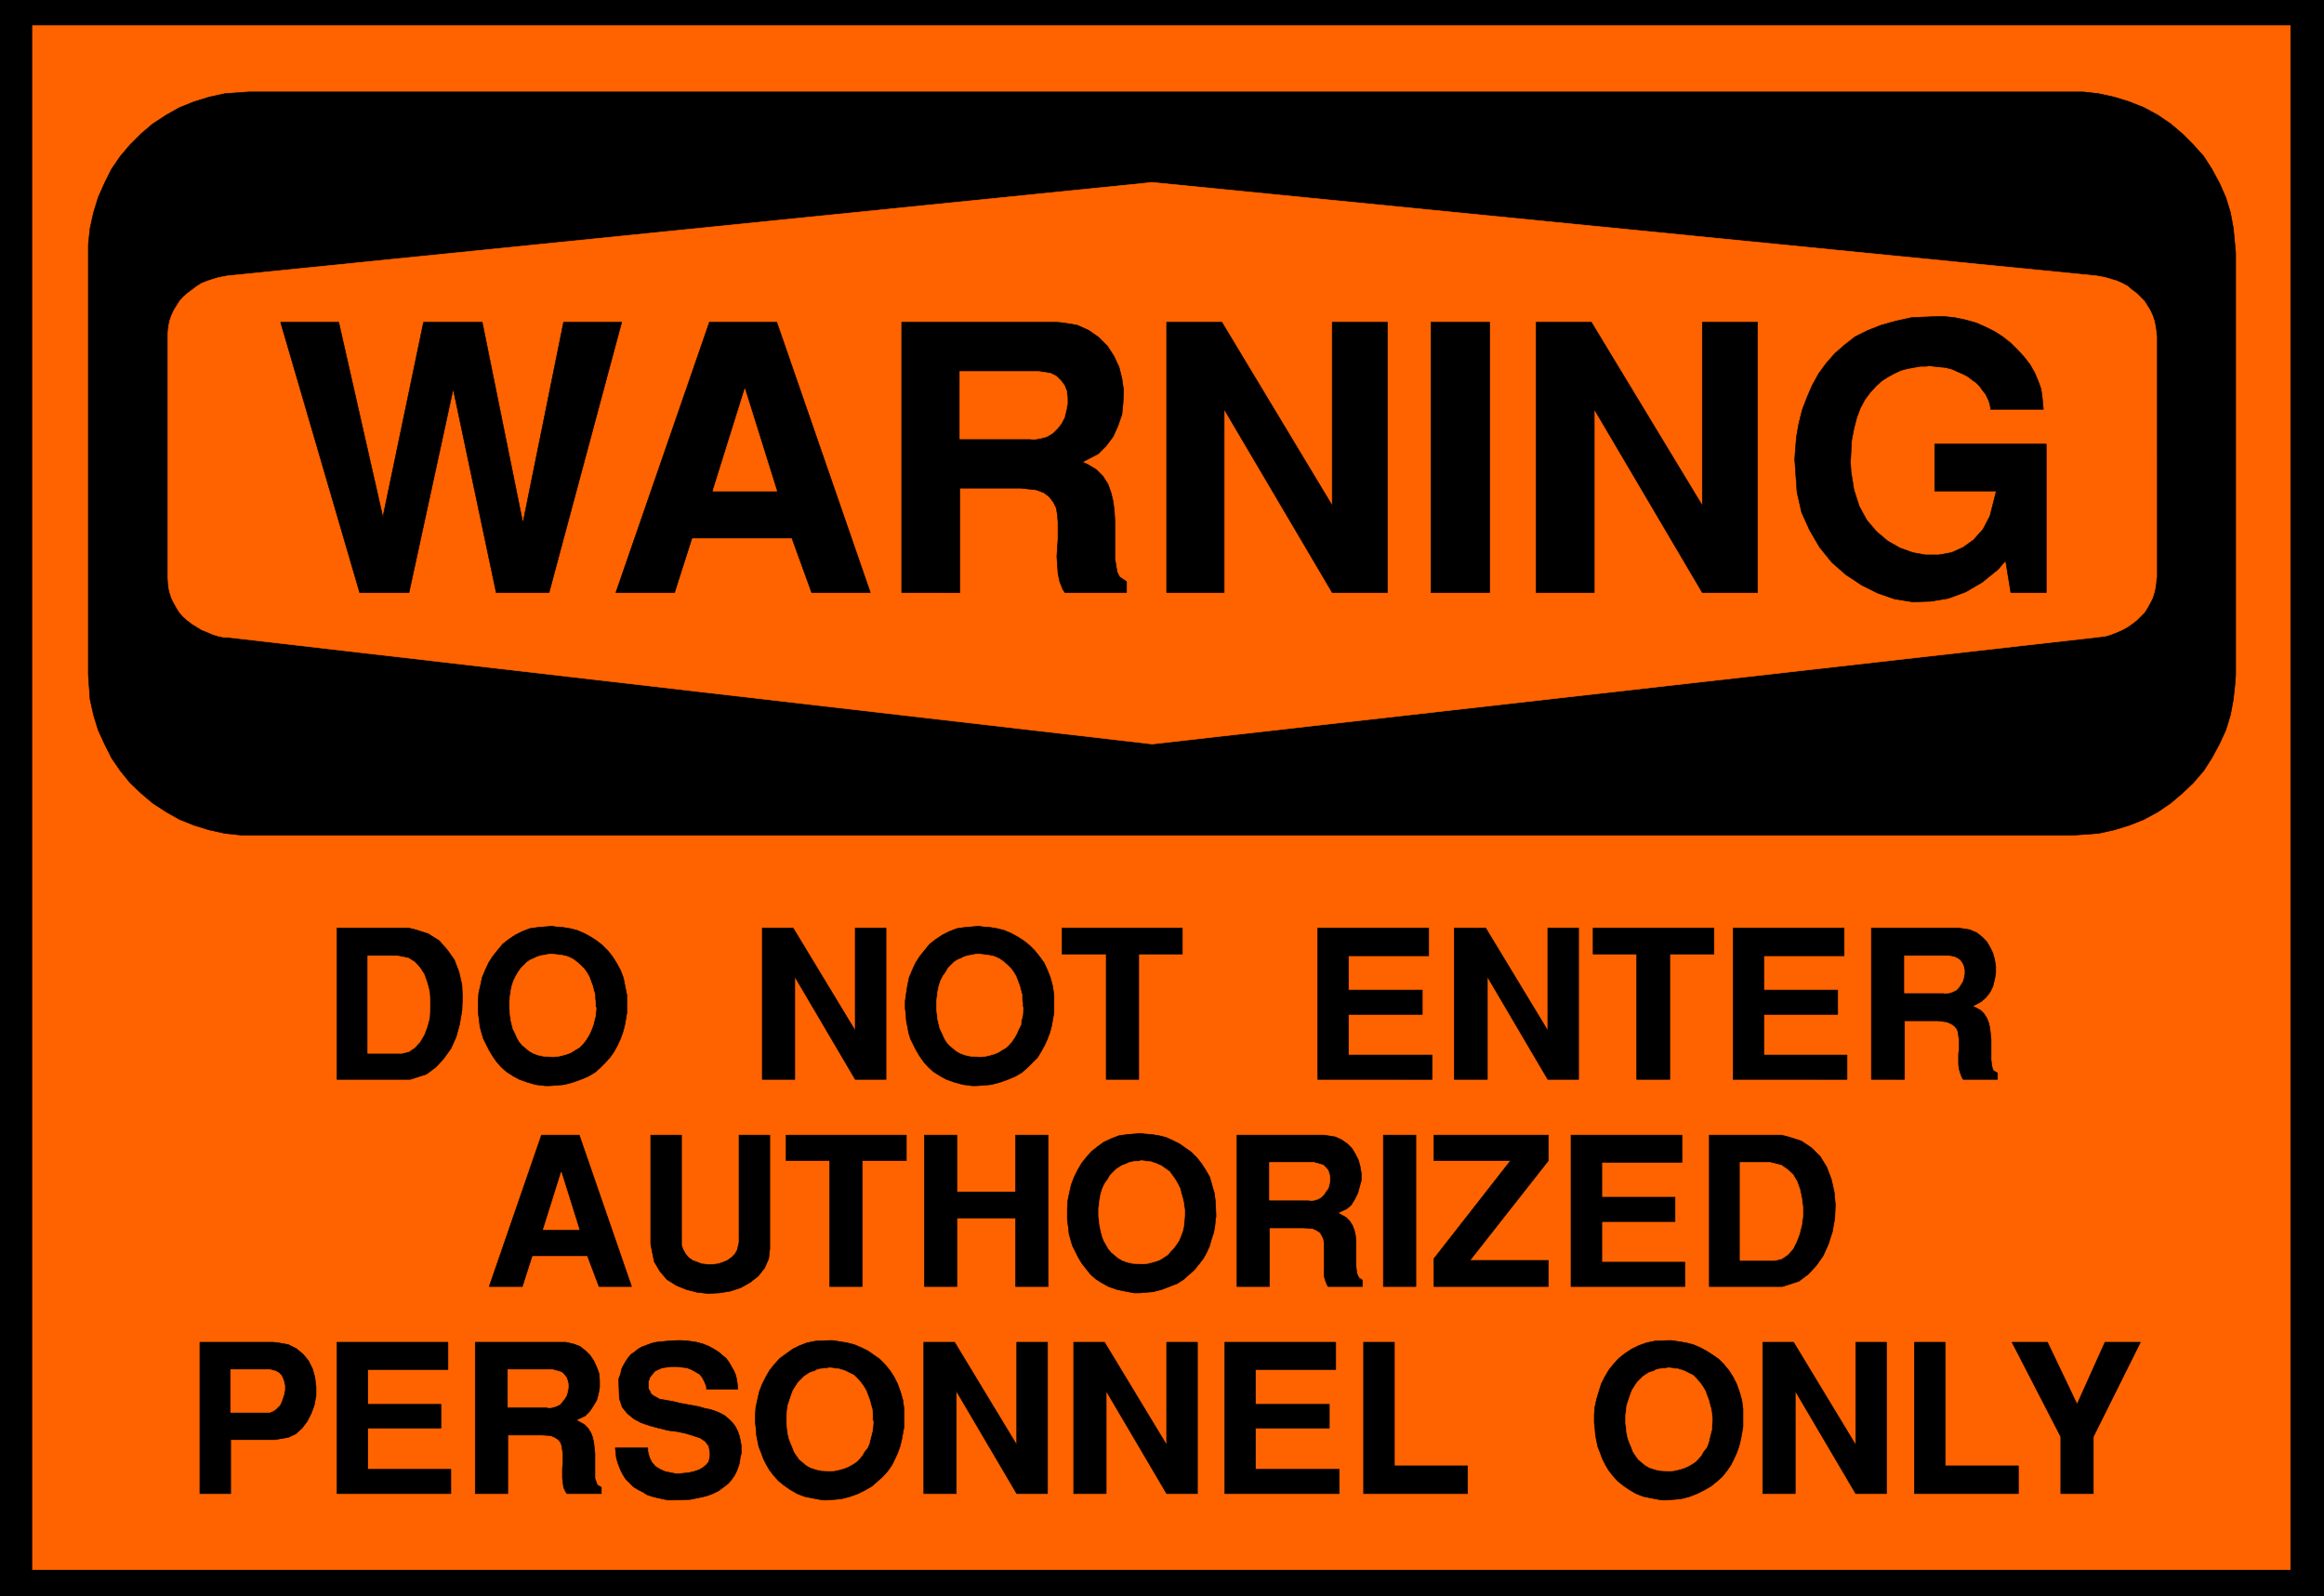
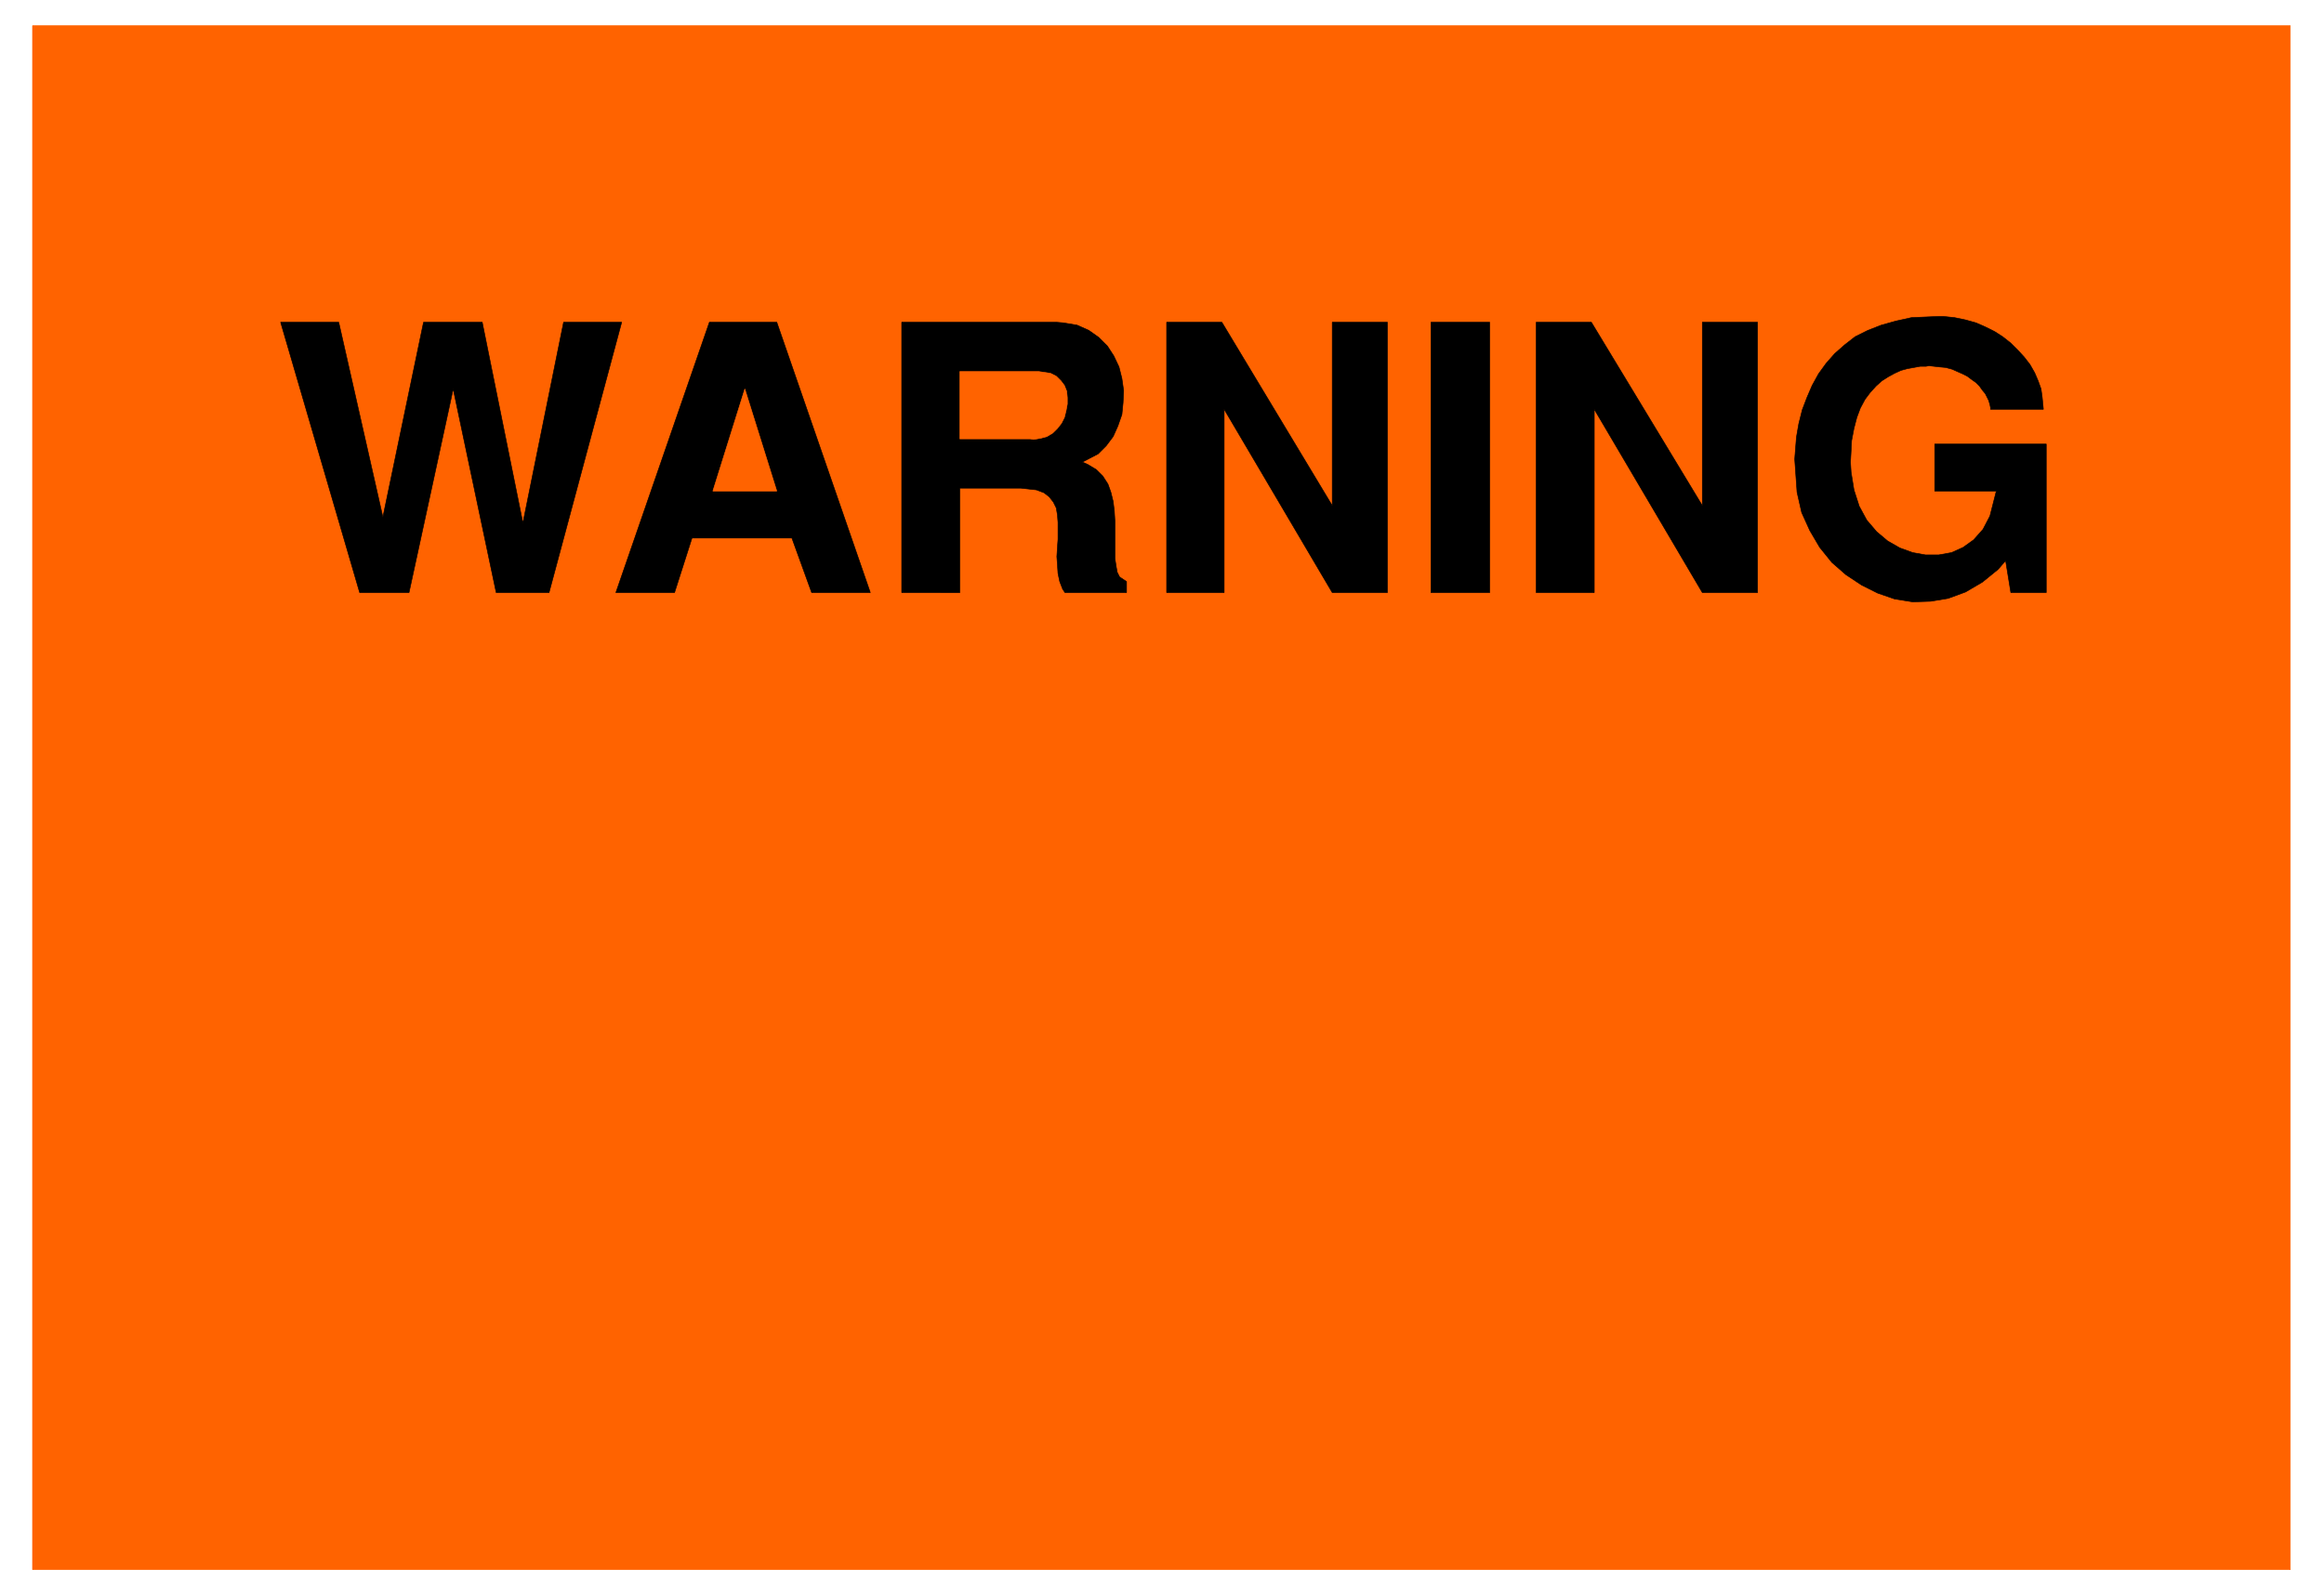
<svg xmlns="http://www.w3.org/2000/svg" width="3996.021" height="2744.786" viewBox="0 0 2997.016 2058.59">
  <rect x="0" y="0" width="2997.016" height="2058.59" fill="#333333" stroke="none" />
  <defs>
    <clipPath id="a">
      <path d="M0 0h2998v2058.59H0Zm0 0" />
    </clipPath>
    <clipPath id="b">
      <path d="M0 0h2997.016v2058.59H0Zm0 0" />
    </clipPath>
  </defs>
  <g clip-path="url(#a)">
    <path style="fill:#fff;fill-opacity:1;fill-rule:nonzero;stroke:none" d="M0 2059.566h2997.016V-1.98H0Zm0 0" />
  </g>
  <g clip-path="url(#b)">
-     <path style="fill:#fff;fill-opacity:1;fill-rule:evenodd;stroke:#fff;stroke-width:.19;stroke-linecap:square;stroke-linejoin:bevel;stroke-miterlimit:10;stroke-opacity:1" d="M0-.25h766.5V527H0Zm0 0" transform="matrix(3.91 0 0 -3.91 0 2058.59)" />
-     <path style="fill:#000;fill-opacity:1;fill-rule:evenodd;stroke:#000;stroke-width:.19;stroke-linecap:square;stroke-linejoin:bevel;stroke-miterlimit:10;stroke-opacity:1" d="M0 527h766.5V-.25H0Zm0 0" transform="matrix(3.91 0 0 -3.91 0 2058.59)" />
+     <path style="fill:#fff;fill-opacity:1;fill-rule:evenodd;stroke:#fff;stroke-width:.19;stroke-linecap:square;stroke-linejoin:bevel;stroke-miterlimit:10;stroke-opacity:1" d="M0-.25h766.5V527H0m0 0" transform="matrix(3.91 0 0 -3.91 0 2058.59)" />
  </g>
  <path style="fill:#ff6300;fill-opacity:1;fill-rule:evenodd;stroke:#ff6300;stroke-width:.19;stroke-linecap:square;stroke-linejoin:bevel;stroke-miterlimit:10;stroke-opacity:1" d="M10.73 518.01h744.66V8.75H10.73Zm0 0" transform="matrix(3.91 0 0 -3.91 0 2058.59)" />
-   <path style="fill:#000;fill-opacity:1;fill-rule:evenodd;stroke:#000;stroke-width:.19;stroke-linecap:square;stroke-linejoin:bevel;stroke-miterlimit:10;stroke-opacity:1" d="M82.21 496.19h604.77l5.17-.58 5.17-1.14 4.99-1.54 4.79-1.91 4.6-2.49 4.21-2.87 3.83-3.25 3.64-3.64 3.45-3.83 2.69-4.21 2.49-4.59 2.11-4.78 1.53-4.98.96-5.17.76-8.03V303.85l-.19-2.68-.57-5.36-.96-5.16-1.53-4.98-2.11-4.59-2.49-4.59-2.69-4.22-3.45-4.01-3.64-3.45-3.83-3.25-4.21-2.87-4.6-2.49-4.79-1.91-4.99-1.54-5.17-1.14-8.05-.58H79.52l-5.36.58-5.18 1.14-4.98 1.54-4.79 1.91-4.41 2.49-4.4 2.87-3.84 3.25-3.64 3.45-3.25 4.01-2.88 4.22-2.3 4.59-2.11 4.59-1.53 4.98-1.15 5.16-.57 8.04v142.01l.57 5.35 1.15 5.17 1.53 4.98 2.11 4.78 2.3 4.59 2.88 4.21 3.25 3.83 3.64 3.64 3.84 3.25 4.4 2.87 4.41 2.49 4.79 1.91 4.98 1.54 5.18 1.14zm0 0" transform="matrix(3.91 0 0 -3.91 0 2058.59)" />
-   <path style="fill:#ff6300;fill-opacity:1;fill-rule:evenodd;stroke:#ff6300;stroke-width:.19;stroke-linecap:square;stroke-linejoin:bevel;stroke-miterlimit:10;stroke-opacity:1" d="m75.12 435.52 304.87 30.81 311.39-30.81 1.15-.19 1.92-.38 1.92-.58 1.91-.57 1.73-.77 1.72-.95 1.34-1.15 1.54-1.15 2.68-2.68.96-1.53.95-1.53.77-1.72.58-1.73.38-1.91.38-3.06V336l-.19-.95-.19-2.11-.38-1.72-.58-1.91-.77-1.54-.95-1.72-.96-1.53-1.34-1.34-1.34-1.34-1.54-1.15-1.34-.95-1.72-.96-1.73-.77-1.91-.76-1.92-.58-3.07-.38-311.39-35.21-304.87 35.21h-1.15l-1.92.38-1.92.58-1.72.76-1.92.77-1.53.96-1.53.95-1.54 1.15-1.53 1.34-1.15 1.34-.96 1.53-.95 1.72-.77 1.54-.58 1.91-.38 1.72-.19 3.06v80.57l.19 2.11.38 1.91.58 1.73.77 1.72.95 1.53.96 1.53 1.15 1.34 1.53 1.34 1.54 1.15 1.53 1.15 1.53.95 1.92.77 1.72.57 1.92.58zm0 0" transform="matrix(3.91 0 0 -3.91 0 2058.59)" />
  <path style="fill:#000;fill-opacity:1;fill-rule:evenodd;stroke:#000;stroke-width:.19;stroke-linecap:square;stroke-linejoin:bevel;stroke-miterlimit:10;stroke-opacity:1" d="m591.93 375.05.19 2.48.38 4.79.77 4.4 1.15 4.59 1.53 4.02 1.73 4.02 2.11 3.83 2.49 3.44 2.87 3.26 3.26 2.87 3.45 2.68 4.21 2.1 4.41 1.72 4.79 1.34 5.18 1.15 8.81.38h1.73l3.64-.38 3.64-.76 3.45-.96 3.06-1.34 3.07-1.53 2.68-1.72 2.68-2.11 2.3-2.3 2.11-2.29 1.92-2.49 1.53-2.68 1.15-2.68.96-2.68.38-2.68.39-4.02h-17.44v.58l-.19.95-.39 1.34-.57 1.15-.58 1.15-.96 1.15-.95 1.34-1.15 1.15-1.34.95-1.54 1.15-1.53.77-1.73.76-1.72.77-2.11.57-2.11.19-3.45.39-.95-.19h-1.92l-2.11-.39-2.11-.38-2.1-.57-2.11-.96-2.11-1.15-2.11-1.34-1.91-1.72-1.92-2.11-1.72-2.29-1.54-2.87-1.15-3.07-.95-3.63-.77-4.02-.38-7.08.19-3.26.96-5.93 1.72-5.36 2.49-4.59 3.26-3.83 3.64-3.06 4.02-2.3 4.22-1.53 4.22-.76h4.4l4.22.76 3.83 1.73 3.45 2.48 3.07 3.45 2.3 4.4 2.1 8.23h-20.31v15.5h36.79v-48.99h-11.69l-1.72 10.52-2.49-2.87-5.18-4.21-5.55-3.25-5.75-2.11-5.75-.95-5.94-.19-5.94.95-5.56 1.92-5.36 2.68-5.18 3.44-4.6 4.02-4.02 4.98-3.26 5.55-2.68 5.93-1.53 6.7zm-85.27-44.02v89.18h18.2l36.6-60.48v60.48h18.21v-89.18h-18.21l-35.64 60.47v-60.47zm-34.69 0v89.18h19.36v-89.18zm-87.19 0v89.18h18.21l36.41-60.48v60.48h18.2v-89.18h-18.2l-35.65 60.47v-60.47zm-87.38 0v89.18h50.97l2.3-.19 4.6-.77 3.84-1.72 3.25-2.3 2.88-2.87 2.11-3.25 1.72-3.64.96-3.82.57-4.02-.19-4.02-.38-3.83-1.34-3.83-1.54-3.44-2.3-3.06-2.68-2.68-5.17-2.68 1.72-.77 2.88-1.72 2.1-2.1 1.73-2.68.96-2.68.76-3.07.39-3.25.19-3.25v-12.25l.38-2.49.38-2.1.77-1.53 2.3-1.54v-3.63h-20.31l-.77 1.15-.96 2.48-.57 2.68-.19 2.87-.19 2.68.19 3.07.19 2.67v5.55l-.19 2.49-.39 2.3-.95 1.91-1.35 1.73-1.72 1.34-2.49.95-5.17.58h-20.13v-34.45zm-94.28 0 30.85 89.18h22.23l30.85-89.18H267.7l-6.52 17.99h-32.95l-5.75-17.99zm-84.5 0-26.07 89.18h19.17l14.56-64.3 13.41 64.3h19.36l13.41-66.22 13.42 66.22h19.16l-23.95-89.18h-17.44l-14.18 67.17-14.57-67.17zm0 0" transform="matrix(3.91 0 0 -3.91 0 2058.59)" />
  <path style="fill:#ff6300;fill-opacity:1;fill-rule:evenodd;stroke:#ff6300;stroke-width:.19;stroke-linecap:square;stroke-linejoin:bevel;stroke-miterlimit:10;stroke-opacity:1" d="M316.56 381.74h23.19l1.15-.19 2.3.38 2.11.58 1.91 1.15 1.54 1.53 1.34 1.72.96 1.91.57 2.3.39 2.11v2.1l-.2 2.11-.76 1.91-1.15 1.53-1.54 1.53-1.91.96-3.83.57h-26.07Zm-70.9 16.46-10.54-33.68h21.08zm0 0" transform="matrix(3.91 0 0 -3.91 0 2058.59)" />
-   <path style="fill:#000;fill-opacity:1;fill-rule:evenodd;stroke:#000;stroke-width:.19;stroke-linecap:square;stroke-linejoin:bevel;stroke-miterlimit:10;stroke-opacity:1" d="M679.69 33.82v18.75l-16.09 31.2h11.69l9.77-20.48 9.2 20.48h11.69l-15.53-31.2V33.82zm-48.29 0v49.95h10.16V43h24.15v-9.18zm-50.01 0v49.95h10.16l20.5-33.88v33.88h10.16V33.82h-10.16l-19.93 33.87V33.82Zm-55.38 22.01-.19 1.34v2.67l.19 2.49.58 2.68.76 2.49.77 2.49 1.15 2.29 1.34 2.3 1.53 1.91 1.73 1.92 1.91 1.53 2.3 1.53 2.3 1.15 2.69.96 2.68.57 4.41.19h1.15l2.49-.38 2.3-.38 2.3-.58 2.29-.96 2.11-1.14 2.11-1.34 1.92-1.34 1.72-1.73 1.73-2.1 1.34-2.11 1.15-2.29.96-2.68.76-2.68.38-2.87v-5.93l-.38-2.11-.38-2.1-.58-2.3-.76-2.11-.96-2.1-.96-1.92-1.34-1.91-1.53-1.91-1.73-1.53-1.91-1.54-2.3-1.33-2.3-1.15-2.49-.96-2.88-.77-4.79-.38h-1.53l-3.07.58-2.87.57-2.49.96-2.3 1.34-1.92 1.34-1.92 1.53-1.53 1.72-1.34 1.72-1.15 1.92-.96 1.91-.76 2.1-.77 1.92-.38 1.91-.39 1.92zm-76.27-22.01v49.95h10.16V43h24.14v-9.18zm-45.79 0v49.95h36.6v-9H414.1V63.29h24.34v-7.85H414.1V41.85h27.6v-8.03zm-49.83 0v49.95h10.16l20.5-33.88v33.88h10.16V33.82h-10.16l-19.93 33.87V33.82Zm-49.44 0v49.95h10.16l20.5-33.88v33.88h10.16V33.82h-10.16l-19.93 33.87V33.82ZM249.3 55.83l-.19 1.34v2.67l.19 2.49.58 2.68.57 2.49.96 2.49 1.15 2.29 1.34 2.3 1.54 1.91 1.72 1.92 2.11 1.53 2.11 1.53 2.3 1.15 2.49.96 2.87.57 4.41.19h1.15l2.49-.38 2.3-.38 2.3-.58 2.3-.96 2.3-1.14 1.91-1.34 1.92-1.34 1.72-1.73 1.73-2.1 1.34-2.11 1.15-2.29.96-2.68.77-2.68.38-2.87v-5.93l-.38-2.11-.39-2.1-.57-2.3-.77-2.11-.96-2.1-.96-1.92-1.34-1.91-1.72-1.91-1.73-1.53-1.72-1.54-2.3-1.33-2.3-1.15-2.68-.96-2.88-.77-4.6-.38h-1.53l-3.07.58-2.87.57-2.49.96-2.3 1.34-1.92 1.34-1.91 1.53-1.54 1.72-1.34 1.72-1.15 1.92-.95 1.91-.77 2.1-.77 1.92-.38 1.91-.38 1.92zm-46.37-6.89h10.73v-1.15l.58-2.11.76-1.53 1.15-1.34 1.54-.96 1.72-.76 1.92-.38 1.91-.39 1.92.2 1.92.19 1.72.38 1.72.57 1.35.77 1.15.96.76.95.39 1.92v1.14l-.39 2.11-1.15 1.53-1.72 1.15-2.3.76-2.49.77-2.69.57-3.06.39-3.07.76-2.87.77-2.88.96-2.49 1.33-2.11 1.73-1.72 2.1-.96 2.87-.19 5.74v.77l.58 1.53.38 1.72.57 1.15.77 1.34.77 1.15.95 1.15 1.15.76 1.15.96 1.35.77 1.53.57 1.53.57 1.53.39 1.92.19 1.92.19 3.25.19h1.35l2.49-.19 2.49-.38 2.11-.58 1.91-.76 1.73-.96 1.53-.96 1.34-1.14 1.15-.96.96-1.34.77-1.34.76-1.34.58-1.34.38-1.53.19-1.34.19-1.91h-10.34v.76l-.58 1.53-.77 1.53-.95 1.15-1.34.77-1.35.76-1.53.58-1.72.19-1.54.19h-1.72l-1.53-.19-1.54-.19-1.34-.58-1.15-.57-.77-.96-.95-1.15v-.38l-.19-.38-.2-.39v-2.29l.2-.58.38-.57.19-.57.57-.58.58-.38.77-.38.95-.58 1.15-.19 2.11-.38 1.15-.19 2.3-.58 2.11-.38 2.11-.38 2.1-.39 1.92-.57 1.92-.38 1.72-.58 1.73-.76 1.34-.77 1.34-1.15 1.15-1.14.96-1.34.76-1.54.58-1.72.57-3.06v-2.3l-.38-1.53-.19-1.53-.38-1.34-.58-1.53-.77-1.53-.95-1.34-1.15-1.34-1.54-1.15-1.53-1.15-1.92-.95-2.1-.77-2.5-.57-2.87-.58-4.79-.19h-2.49l-1.92.38-1.72.39-1.54.38-1.72.57-1.53.96-1.54.77-1.53.95-1.15 1.15-1.34 1.34-.96 1.53-.76 1.53-.77 1.92-.58 1.91zm-46.18-15.12v49.95h29.89l2.49-.58 2.11-.76 1.92-1.53 1.53-1.53 1.15-1.73.96-2.1.77-2.11.19-2.29v-2.3l-.39-2.11-.57-2.1-1.15-1.91-1.15-1.73-1.53-1.53-2.88-1.34.96-.57 1.72-.96 1.15-1.15.96-1.53.58-1.53.38-1.72.19-1.72.19-1.92v-8.23l.39-.95.38-1.15 1.34-.77v-2.1h-11.3l-.58.76-.57 1.34-.2 1.53-.19 1.53v3.26l.19 1.53v3.06l-.38 2.68-.38 1.15-.77.96-1.15.76-1.34.57-2.87.2h-11.31V33.82Zm-45.61 0v49.95h36.6v-9H121.3V63.29h24.14v-7.85H121.3V41.85h27.4v-8.03zm-45.22 0v49.95h24.14l1.73-.19 3.26-.58 2.68-1.34 2.3-1.91 1.72-2.11 1.34-2.68.77-2.87.38-3.06v-2.87l-.57-3.06-.96-2.68-1.34-2.68-1.73-2.3-2.1-1.91-2.49-1.15-4.41-.76H76.08v-17.8Zm521.99 68.32h-24.15v49.95h23.76l2.3-.58 4.22-1.33 3.45-2.3 2.87-2.87 2.11-3.45 1.53-4.02.96-4.21.38-4.21-.19-4.4-.76-4.4-1.35-4.21-1.72-3.83-2.3-3.25-2.68-2.87-3.07-2.3zm-69.76 0v49.95h36.6v-9h-26.44v-11.48h24.14v-8.04h-24.14v-13.39h27.4v-8.04zm-45.22 9.19 25.29 32.34h-25.29v8.42h37.75v-8.42l-25.87-32.92h25.87v-8.61h-37.75zm-16.67-9.19v49.95h10.73v-49.95zm-48.29 0v49.95h28.55l1.34-.19 2.49-.39 2.11-.95 1.92-1.34 1.53-1.53 1.15-1.92.96-1.91.57-2.11.39-2.29v-2.3l-.58-2.1-.57-2.11-.96-1.91-1.15-1.92-1.53-1.34-2.88-1.34.96-.57 1.73-.96 1.14-1.15.96-1.53.58-1.53.38-1.72.19-1.91v-8.42l.19-1.54.2-.95.57-1.15 1.15-.77v-2.1h-11.31l-.38.57-.57 1.53-.39 1.34v10.91l-.19 1.34-.57 1.15-.58.96-1.15.76-1.34.58-2.87.19H418.7v-19.33zm-55.95 22.01v3.83l.19 2.67.57 2.68.58 2.49.95 2.49 1.15 2.3 1.35 2.29 1.53 1.92 1.72 1.91 1.92 1.53 2.11 1.53 2.49 1.15 2.49.96 2.68.38 4.6.38 1.15-.19 2.49-.19 2.3-.38 2.3-.58 2.11-.95 2.3-1.15 1.91-1.34 1.92-1.34 1.92-1.91 1.53-1.92 1.34-2.1 1.34-2.3.77-2.68.77-2.68.38-2.87.19-4.78-.19-1.15-.19-2.11-.39-2.1-.76-2.3-.58-2.1-.95-2.11-1.15-2.1-1.35-1.73-1.53-1.91-1.72-1.53-1.92-1.72-2.11-1.34-2.49-.96-2.49-.96-2.87-.76-4.6-.39h-1.73l-3.06.58-2.69.57-2.68.96-2.11 1.15-2.11 1.34-1.72 1.53-1.53 1.91-1.34 1.72-1.15 1.92-.96 1.91-.96 1.92-.58 1.91-.57 2.1-.19 1.92zm-47.14-22.01v49.95h10.73v-18.76h19.35v18.76h10.73v-49.95h-10.73v22.58h-19.35v-22.58zm-31.24 0v41.53h-14.37v8.42h39.66v-8.42h-14.56v-41.53zm-59.02 13.97v35.98h10.16v-36.36l.57-1.53.77-1.34.96-1.15 1.34-.96 1.53-.57 1.53-.58 1.92-.19h1.72l1.73.19 1.72.58 1.34.57 1.35.96 1.15 1.15.76 1.34.58 2.48v35.41h10.15v-37.51l-.38-3.25-1.34-3.07-2.11-2.68-2.68-2.1-3.07-1.72-3.45-1.15-3.64-.58-3.64-.19-3.64.39-3.64.95-3.26 1.34-3.06 1.92-2.3 2.67-1.92 3.26zm-53.27-13.97 17.24 49.95h12.46l17.25-49.95h-10.73l-3.84 10.14h-18.2l-3.26-10.14zm455.87 68.32v49.95h28.56l1.34-.19 2.49-.38 2.3-.96 1.72-1.34 1.54-1.53 1.15-1.91.95-1.92.58-2.1.38-2.3v-2.3l-.38-2.1-.58-2.3-.95-1.91-1.35-1.72-1.53-1.34-2.87-1.53.95-.39 1.73-.95 1.15-1.15.96-1.53.57-1.53.39-1.73.19-1.91.19-1.72v-6.89l.19-1.34.19-1.15.39-.96 1.34-.76v-2.11H647.5l-.38.58-.58 1.53-.38 1.34-.19 1.53v3.44l.19 1.53v3.07l-.19 1.33-.19 1.34-.39.96-.76.96-1.15.76-1.34.58-2.88.38h-11.11v-19.33Zm-45.6 0v49.95h36.6v-9.18h-26.45v-11.3h24.34v-8.03h-24.34v-13.4h27.41v-8.04zm-31.81 0v41.34h-14.37v8.61h39.85v-8.61h-14.56v-41.34Zm-60.17 0v49.95h10.35l20.5-33.87v33.87h10.16v-49.95h-10.16l-19.93 33.88v-33.88Zm-45.03 0v49.95h36.6v-9.18h-26.45v-11.3h24.34v-8.03h-24.34v-13.4h27.6v-8.04zm-69.76 0v41.34h-14.56v8.61h39.67v-8.61h-14.38v-41.34Zm-66.11 22.01-.19 1.34v2.49l.38 2.68.39 2.48.57 2.68.96 2.3 1.15 2.49 1.34 2.1 1.54 1.92 1.72 2.1 1.92 1.53 2.3 1.53 2.3 1.15 2.49.96 2.68.38 4.6.39 1.15-.2 2.49-.19 2.3-.38 2.3-.57 2.3-.96 2.11-1.15 2.1-1.34 1.92-1.53 1.72-1.72 1.54-1.92 1.53-2.1 1.15-2.49.96-2.49.76-2.87.39-2.87v-5.74l-.39-2.3-.38-2.1-.57-2.11-.77-2.1-.96-2.11-1.15-2.1-1.15-1.92-1.72-1.72-1.73-1.72-1.72-1.53-2.3-1.34-2.3-.96-2.68-.96-2.88-.76-4.6-.38h-1.72l-2.88.38-2.87.76-2.68.96-2.11 1.15-2.11 1.34-1.72 1.53-1.54 1.72-1.34 1.92-1.15 1.91-.96 1.91-.95 1.92-.58 1.91-.38 2.11-.39 1.91zm-47.33-22.01v49.95h10.16l20.5-33.87v33.87h10.16v-49.95h-10.16l-19.93 33.88v-33.88Zm-93.7 22.01v3.83l.19 2.68.57 2.48.58 2.68.96 2.3 1.15 2.49 1.34 2.1 1.53 1.92 1.73 2.1 1.91 1.53 2.3 1.53 2.3 1.15 2.49.96 2.68.38 4.6.39 1.15-.2 2.49-.19 2.3-.38 2.3-.57 2.3-.96 2.11-1.15 2.11-1.34 1.92-1.53 1.72-1.72 1.53-1.92 1.34-2.1 1.35-2.49.95-2.49.58-2.87.57-2.87v-5.74l-.38-2.3-.38-2.1-.58-2.11-.76-2.1-.96-2.11-1.15-2.1-1.34-1.92-1.54-1.72-1.72-1.72-1.73-1.53-2.3-1.34-2.3-.96-2.68-.96-2.87-.76-4.6-.38h-1.73l-3.06.38-2.68.76-2.69.96-2.11 1.15-2.1 1.34-1.73 1.53-1.53 1.72-1.34 1.92-1.15 1.91-.96 1.91-.96 1.92-.57 1.91-.58 2.11-.19 1.91zm-22.42-22.01h-24.15v49.95h23.57l2.3-.57 4.22-1.34 3.64-2.3 2.68-3.06 2.3-3.25 1.53-4.02.96-4.21.19-4.21-.19-4.41-.76-4.4-1.15-4.21-1.73-3.83-2.49-3.44-2.49-2.68-3.07-2.3zm0 0" transform="matrix(3.91 0 0 -3.91 0 2058.59)" />
  <path style="fill:#ff6300;fill-opacity:1;fill-rule:evenodd;stroke:#ff6300;stroke-width:.19;stroke-linecap:square;stroke-linejoin:bevel;stroke-miterlimit:10;stroke-opacity:1" d="M536.17 59.65v-2.68l.19-1.53.19-1.72.38-1.72.58-1.53.57-1.34.58-1.53.76-1.15.96-1.34 2.3-1.92 1.34-.76 1.73-.58 1.53-.38 2.88-.19h.76l1.53.19 1.54.38 1.34.39 1.34.57 1.34.77 1.15.76.96.96.96 1.15.76 1.34.96 1.15.58 1.34.38 1.53.38 1.53.39 1.53.19 2.68v1.53l-.38 2.68-.39 1.34-.38 1.53-.58 1.53-.57 1.53-.77 1.34-.96 1.34-1.15 1.34-1.14 1.15-1.54.76-1.53.77-1.92.57-3.25.39-.58-.2h-1.15l-.96-.19-1.15-.19-.96-.57-1.34-.38-.95-.58-1.15-.76-1.92-1.92-.77-1.15-.96-1.53-.57-1.53-.58-1.72-.57-1.72zm-276.71 0v-2.68l.19-1.53.19-1.72.39-1.72.57-1.53.58-1.34.57-1.53.77-1.15.96-1.34 2.3-1.92 1.34-.76 1.72-.58 1.53-.38 2.88-.19h.77l1.53.19 1.53.38 1.34.39 1.34.57 1.35.77 1.15.76.95.96.96 1.15.77 1.34.96 1.15.57 1.34.38 1.53.39 1.53.38 1.53.19 2.68-.19.57v2.3l-.19 1.34-.38 1.34-.39 1.53-.57 1.53-.58 1.53-.76 1.34-.96 1.34-1.15 1.34-1.15 1.15-1.53.76-1.54.77-1.91.57-3.26.39-.58-.2h-1.15l-.95-.19-1.15-.19-.96-.57-1.34-.38-.96-.58-1.15-.76-1.92-1.92-.76-1.15-.96-1.53-.58-1.53-.57-1.72-.58-1.72zm-91.98 2.68h12.84l.77-.19 1.34.19 1.15.39 1.15.57.76.96.77.95.57.96.39 1.34.19 1.15v1.34l-.19.95-.39 1.15-.76.96-.77.77-1.15.38-2.11.57h-14.56zm-91.4-1.72h12.83l.96.38.96.58.77.76.76.77.58 1.34.38 1.15.38 1.14.2 1.34v1.34l-.2 1.15-.38 1.15-.57 1.15-.77.76-.96.58-2.11.57H76.08Zm497.84 50.14h11.49l2.3.58 1.92 1.33 1.72 1.92 1.15 2.3.96 2.48.77 3.07.38 2.87v3.06l-.38 2.87-.58 2.87-.95 2.68-1.35 2.3-1.91 1.72-1.92 1.34-3.83.95h-9.77zm-155.22 19.9h13.03l.58-.19 1.34.19 1.15.39.96.57.95.96.58.96.76.95.39 1.34.19 1.15v1.15l-.19 1.15-.39 1.14-.76.96-.77.77-1.15.38-2.11.57H418.7zm-56.34-2.67v-2.68l.19-1.73.2-1.53.38-1.72.38-1.53.58-1.53.76-1.34.77-1.34.96-1.15 1.15-.96 1.15-.95 1.34-.77 1.53-.57 1.73-.39 2.87-.19h.77l1.53.19 1.53.39 1.35.38 1.34.57 1.15.77 1.15.76.95 1.15.96.96.96 1.34.77 1.15.57 1.34.58 1.53.38 1.53.19 1.53.19 2.49v1.72l-.19 1.34-.19 1.34-.38 1.53-.39 1.34-.38 1.53-.77 1.53-.76 1.34-1.92 2.68-2.68 1.92-1.73.76-1.72.58-3.26.38-.57-.19h-1.15l-.96-.19-1.15-.2-1.15-.57-1.15-.38-.96-.58-1.15-.76-.96-.96-.95-.96-.77-1.34-.96-1.34-.77-1.53-.57-1.72-.38-1.91zm-177.25 11.86-5.94-18.95h11.88zm443.04 59.14h12.84l.57-.19 1.34.19 1.15.38 1.15.57.77.77.76 1.15.58.95.38 1.34.19 1.15v1.15l-.19 1.15-.38.96-.77 1.14-.76.58-1.15.57-2.11.39h-14.37zM308.9 196.3v-2.68l.19-1.72.19-1.73.39-1.53.38-1.53.77-1.53.57-1.34.77-1.34.96-1.15 1.14-.95 1.15-.96 1.35-.77 1.53-.57 1.72-.38 2.88-.19h.76l1.54.19 1.53.38 1.34.38 1.34.58 1.15.76 1.34.77.96.95.96 1.15.77 1.15.76 1.34.58 1.34.77 1.53.19 1.53.38 1.53.19 2.49-.19.58v1.14l-.19 1.34v1.34l-.38 1.34-.39 1.53-.57 1.53-.58 1.54-.76 1.34-.96 1.33-1.15 1.15-1.34 1.15-1.35.96-1.72.76-1.92.39-3.06.38h-.58l-1.15-.19-.95-.19-1.15-.19-1.15-.39-1.15-.57-.96-.38-1.15-.77-.96-.96-.96-.95-.76-1.34-.96-1.34-.77-1.53-.57-1.73-.39-1.91zm-140.84 0v-2.68l.19-1.72.19-1.73.38-1.53.38-1.53.77-1.53.58-1.34.76-1.34.96-1.15 1.15-.95 1.15-.96 1.34-.77 1.53-.57 1.73-.38 2.87-.19h.77l1.53.19 1.54.38 1.34.38 1.34.58 1.15.76 1.34.77.96.95.96 1.15.76 1.15.77 1.34.57 1.34.58 1.53.38 1.53.39 1.53.19 2.49-.19.58v1.14l-.2 1.34v1.34l-.38 1.34-.38 1.53-.58 1.53-.57 1.54-.77 1.34-.96 1.33-1.15 1.15-1.34 1.15-1.34.96-1.72.76-1.73.39-3.26.38h-.57l-1.15-.19-.96-.19-1.15-.19-1.15-.39-1.15-.57-.96-.38-1.15-.77-.95-.96-.96-.95-.96-1.34-.77-1.34-.76-1.53-.58-1.73-.38-1.91zm-46.76-17.23h11.3l2.3.58 1.92 1.34 1.72 1.91 1.35 2.3.95 2.49.77 2.87.19 3.06v3.06l-.19 2.87-.77 2.87-.95 2.68-1.35 2.11-1.72 1.91-2.11 1.34-3.83.77h-9.58zm0 0" transform="matrix(3.91 0 0 -3.91 0 2058.59)" />
</svg>